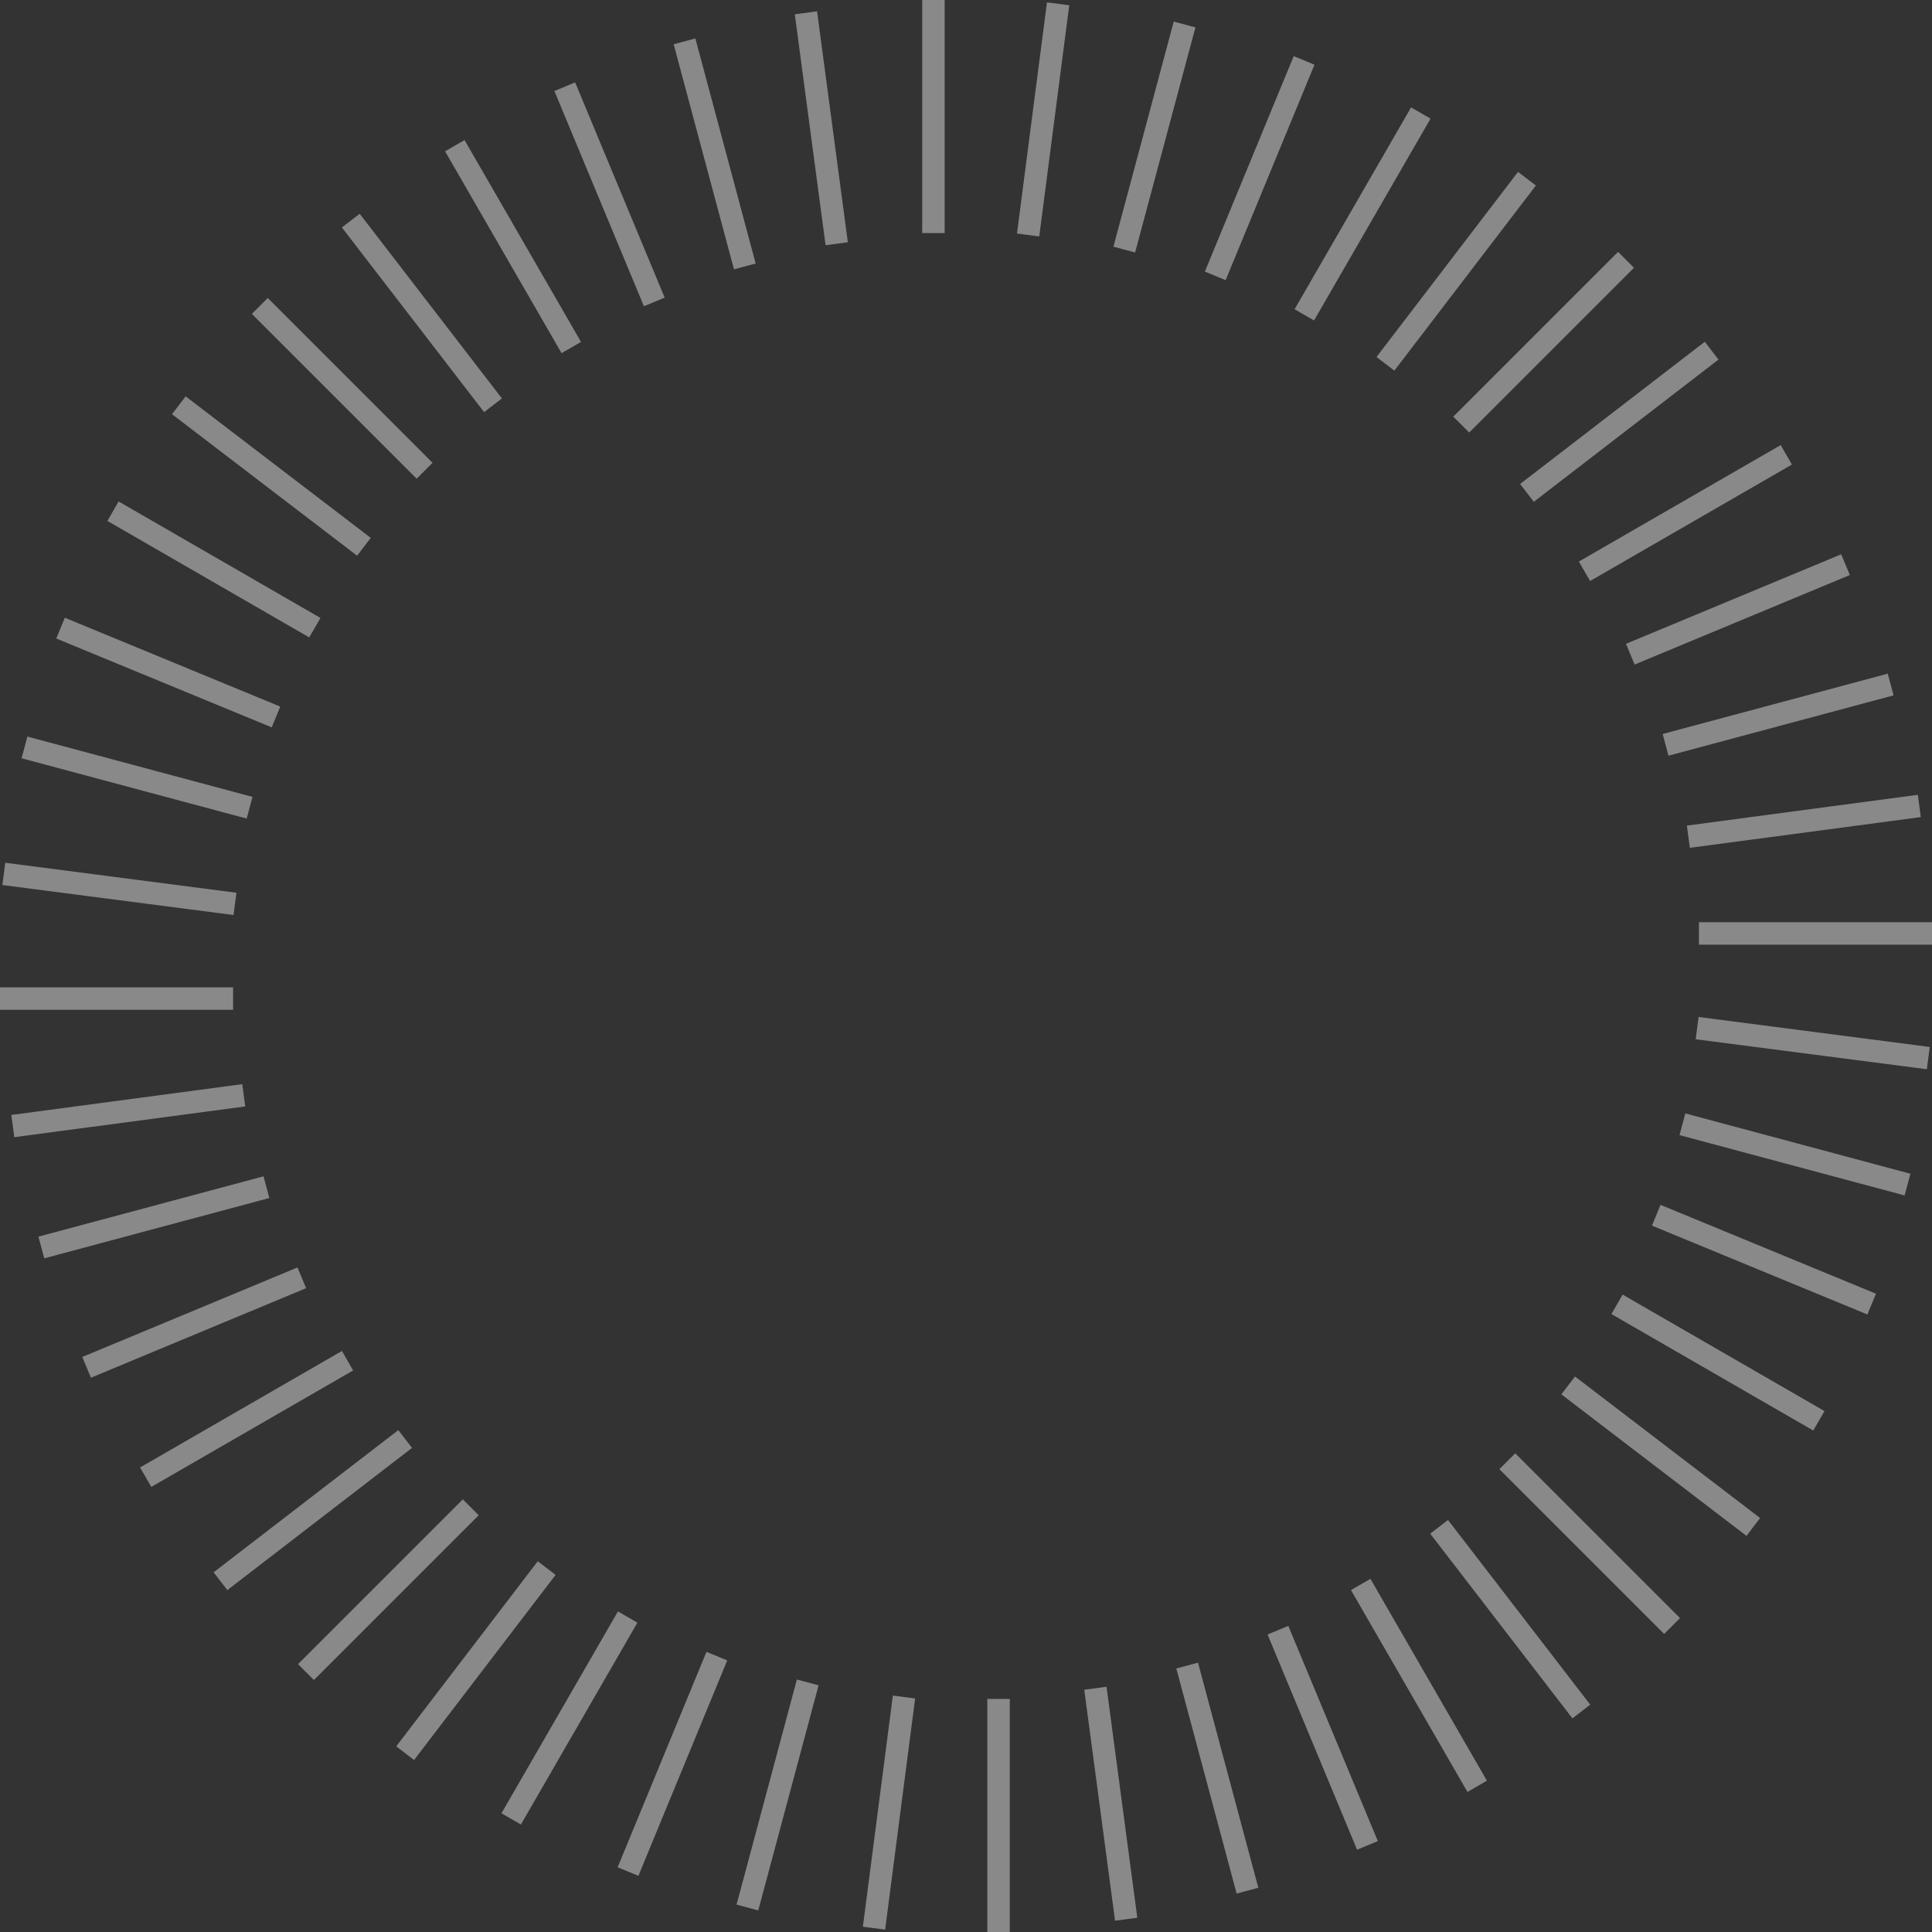
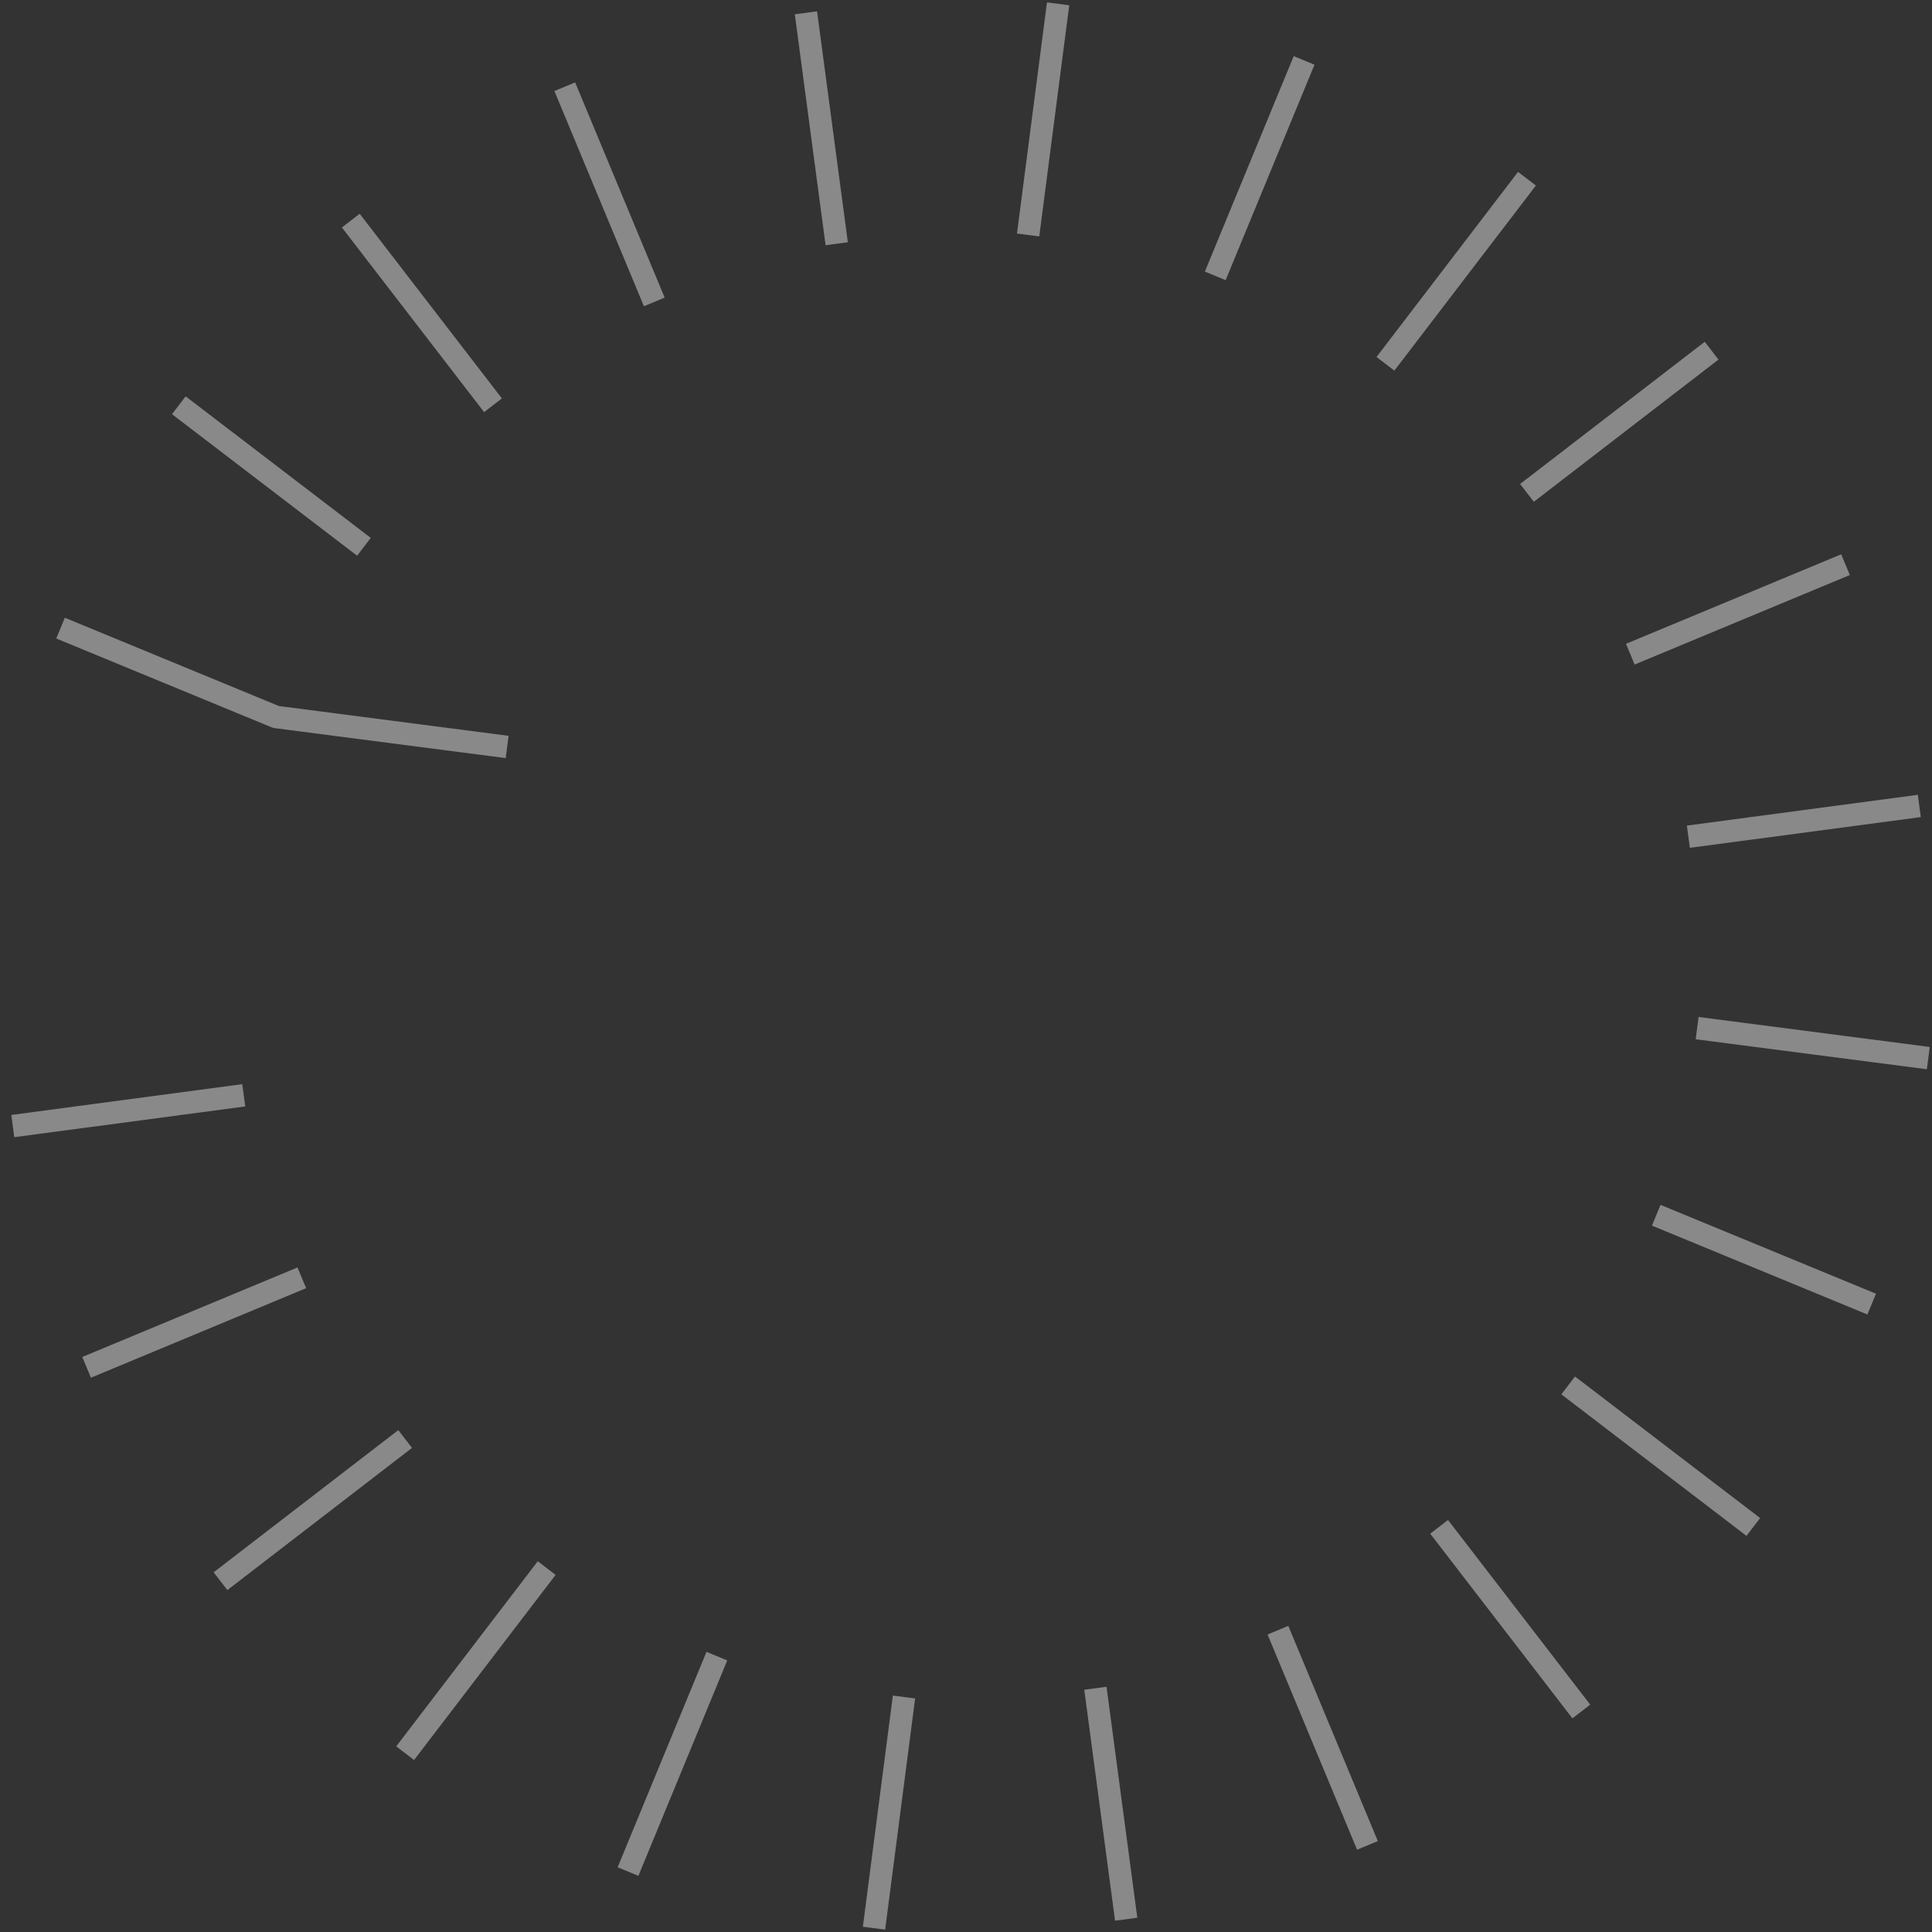
<svg xmlns="http://www.w3.org/2000/svg" id="_图层_1" data-name=" 图层 1" viewBox="0 0 172 172">
  <rect x="0" y="0" width="172" height="172" fill="#333333" stroke="none" />
  <defs>
    <style>
      .cls-1 {
        fill: none;
        isolation: isolate;
        opacity: .42;
        stroke: #fff;
        stroke-linejoin: round;
        stroke-width: 2px;
      }
    </style>
  </defs>
-   <path class="cls-1" d="M83.1,0V20.75M60.94,3.68l5.37,20.04m-25.82-10.75l10.37,17.97m-27.73-3.7l14.67,14.67m-27.74,3.6l17.97,10.37M2.18,66.54l20.04,5.37M0,88.9H20.75M3.68,111.06l20.04-5.37m7.22,15.45l-17.97,10.37m14.27,17.35l14.67-14.67m3.6,27.74l10.37-17.97m10.66,25.86l5.37-20.04m16.99,22.22v-20.75m22.16,17.07l-5.37-20.04m25.82,10.75l-10.37-17.97m13.05-10.97l14.67,14.67m13.07-18.27l-17.97-10.37m25.86-10.66l-20.04-5.37m22.22-16.99h-20.75m17.07-22.16l-20.04,5.37m10.75-25.82l-17.97,10.37m3.7-27.73l-14.67,14.67m-3.6-27.74l-10.37,17.97M105.46,2.18l-5.37,20.04" />
-   <path class="cls-1" d="M94.2,.34l-2.67,20.58M71.75,1.14l2.74,20.56M50.28,7.72l7.97,19.16m-27.02-7.24l12.66,16.44m-27.97,0l16.48,12.6m-27.01,7.24l19.18,7.91M.34,77.8l20.58,2.67M1.14,100.25l20.56-2.74m5.17,16.25l-19.16,7.97m11.92,19.04l16.44-12.66m0,27.97l12.6-16.48m7.24,27.02l7.91-19.18m13.99,24.22l2.67-20.58m19.78,19.78l-2.74-20.56m24.22,13.99l-7.97-19.16m14.35-9.2l12.66,16.44m15.31-16.43l-16.48-12.6m27.02-7.24l-19.18-7.91m24.22-13.99l-20.58-2.67m19.78-19.78l-20.56,2.74m13.99-24.22l-19.16,7.97m7.24-27.02l-16.44,12.66m0-27.97l-12.6,16.48m-7.24-27.01l-7.91,19.18" />
+   <path class="cls-1" d="M94.2,.34l-2.67,20.58M71.75,1.14l2.74,20.56M50.28,7.72l7.97,19.16m-27.02-7.24l12.66,16.44m-27.97,0l16.48,12.6m-27.01,7.24l19.18,7.91l20.58,2.67M1.14,100.25l20.56-2.74m5.17,16.25l-19.16,7.97m11.92,19.04l16.44-12.66m0,27.97l12.6-16.48m7.24,27.02l7.91-19.18m13.99,24.22l2.67-20.58m19.78,19.78l-2.74-20.56m24.22,13.99l-7.97-19.16m14.35-9.2l12.66,16.44m15.31-16.43l-16.48-12.6m27.02-7.24l-19.18-7.91m24.22-13.99l-20.58-2.67m19.78-19.78l-20.56,2.74m13.99-24.22l-19.16,7.97m7.24-27.02l-16.44,12.66m0-27.97l-12.6,16.48m-7.24-27.01l-7.91,19.18" />
</svg>